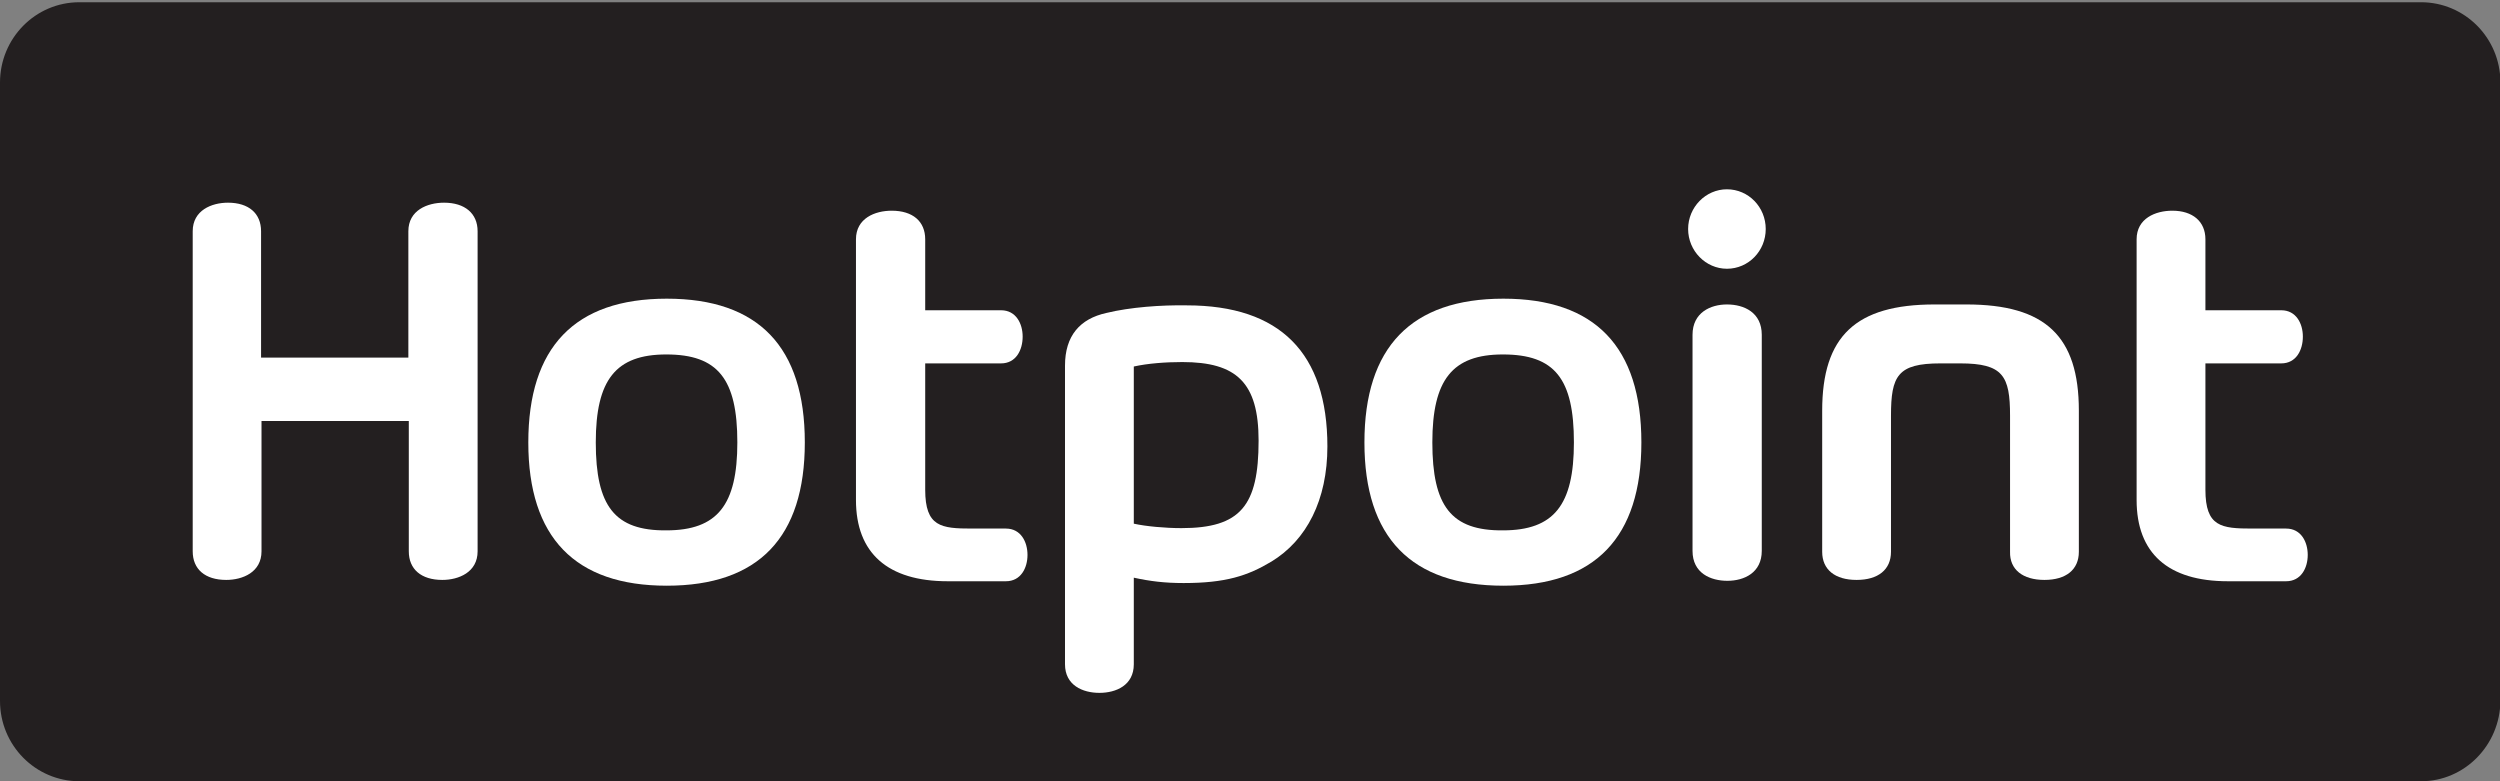
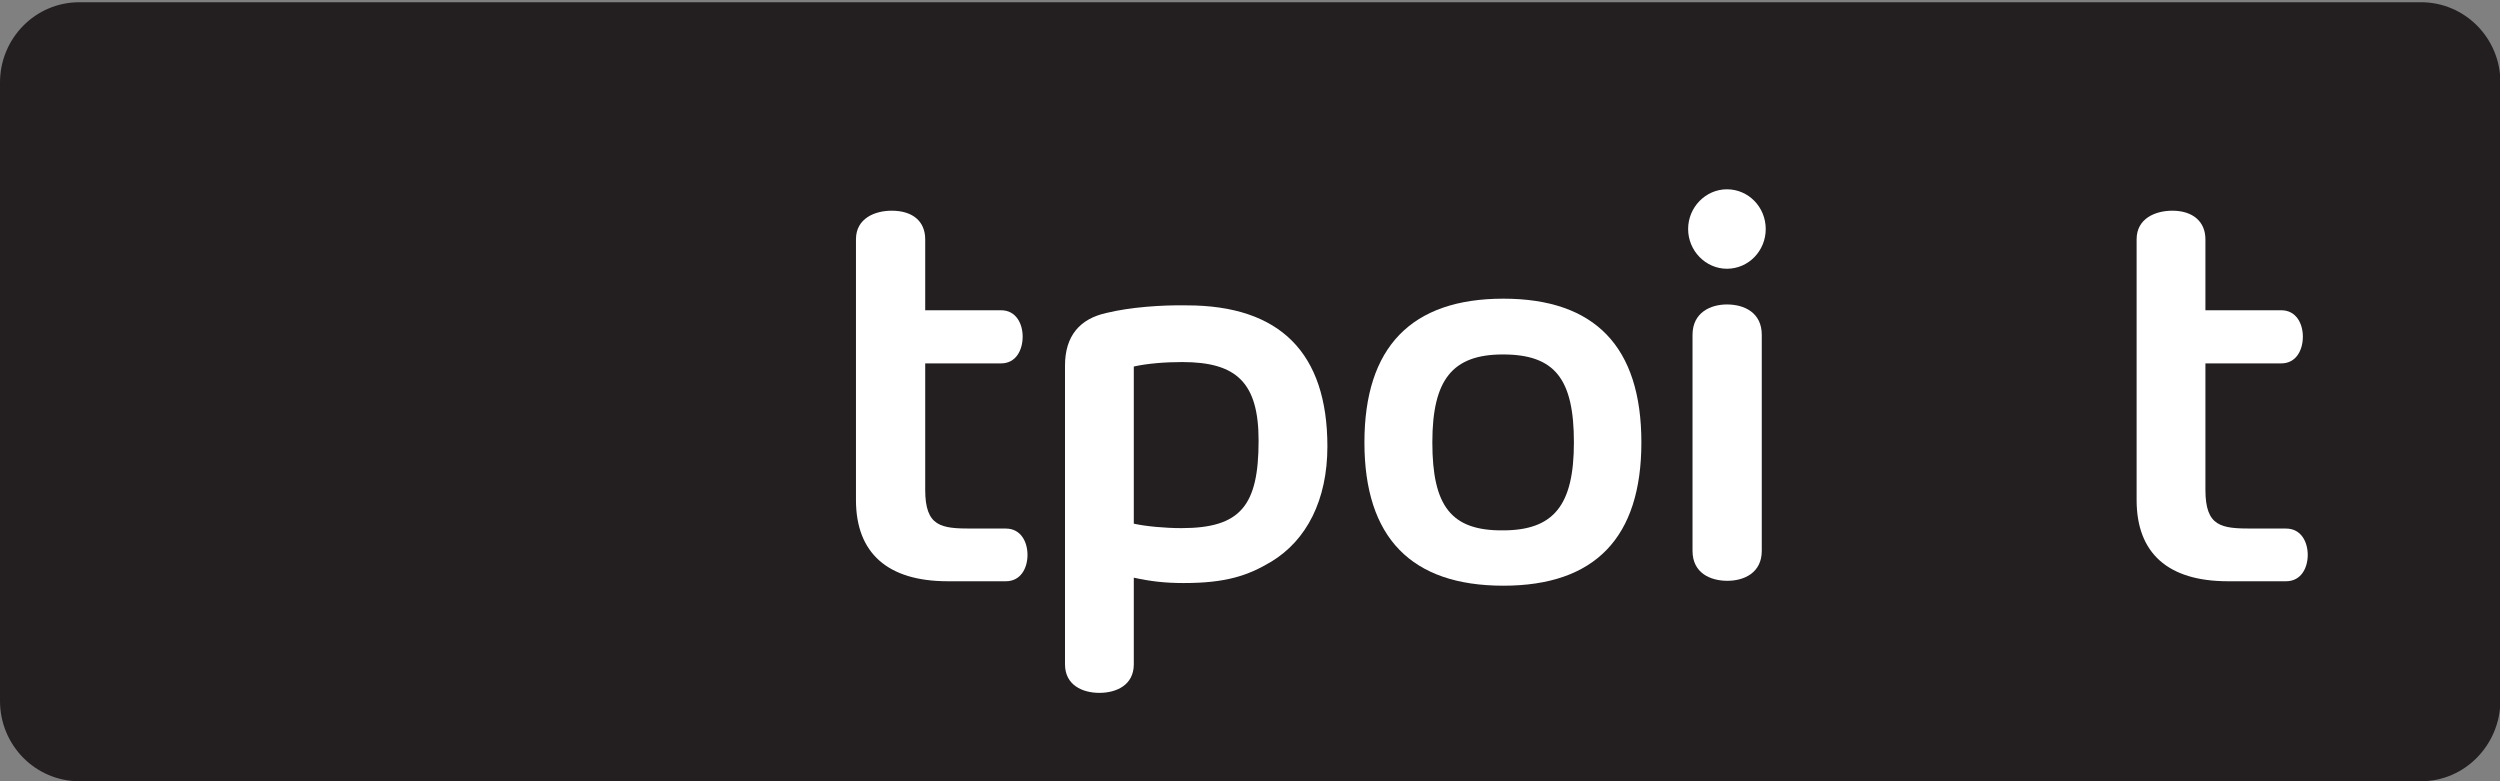
<svg xmlns="http://www.w3.org/2000/svg" width="96" height="30" viewBox="0 0 96 30" fill="none">
  <rect x="0" y="0" width="96" height="30" fill="#808080" stroke="none" />
  <g id="Hotpoint Logo_2021 1" clip-path="url(#clip0_10_760)">
    <g id="Group">
      <g id="Group_2">
        <g id="Group_3">
          <g id="Group_4">
            <path id="Vector" d="M92.969 30H3.048C1.372 30 0 28.629 0 26.914V3.171C0 1.474 1.355 0.086 3.048 0.086H92.969C94.645 0.086 96.017 1.457 96.017 3.171V26.914C96 28.611 94.645 30 92.969 30Z" fill="#231F20" />
          </g>
          <g id="Group_5">
            <g id="Group_6">
-               <path id="Vector_2" d="M20.287 16.989C20.287 20.64 22.082 22.491 25.604 22.491C29.127 22.491 30.905 20.64 30.905 16.989C30.905 13.32 29.127 11.469 25.604 11.469C22.065 11.469 20.287 13.337 20.287 16.989ZM22.878 16.989C22.878 14.589 23.64 13.611 25.587 13.611C27.569 13.611 28.314 14.554 28.314 16.989C28.314 19.389 27.552 20.366 25.587 20.366C23.606 20.383 22.878 19.44 22.878 16.989Z" fill="white" />
              <path id="Vector_3" d="M52.394 16.989C52.394 20.64 54.189 22.491 57.729 22.491C61.251 22.491 63.029 20.64 63.029 16.989C63.029 13.32 61.251 11.469 57.729 11.469C54.189 11.469 52.394 13.337 52.394 16.989ZM55.002 16.989C55.002 14.589 55.764 13.611 57.712 13.611C59.71 13.611 60.438 14.554 60.438 16.989C60.438 19.389 59.676 20.366 57.712 20.366C55.73 20.383 55.002 19.44 55.002 16.989Z" fill="white" />
              <path id="Vector_4" d="M82.046 9.189V19.2C82.046 21.24 83.249 22.32 85.552 22.32H87.787C88.363 22.32 88.617 21.806 88.617 21.309C88.617 20.811 88.363 20.297 87.787 20.297H86.483C85.297 20.297 84.688 20.229 84.688 18.806V13.954H87.601C88.176 13.954 88.43 13.44 88.43 12.926C88.43 12.429 88.176 11.914 87.601 11.914H84.688V9.189C84.688 8.503 84.197 8.091 83.418 8.091C82.774 8.091 82.046 8.383 82.046 9.189Z" fill="white" />
              <path id="Vector_5" d="M32.869 9.189V19.2C32.869 21.24 34.088 22.32 36.392 22.32H38.627C39.203 22.32 39.456 21.806 39.456 21.309C39.456 20.811 39.203 20.297 38.627 20.297H37.323C36.137 20.297 35.528 20.229 35.528 18.806V13.954H38.441C39.016 13.954 39.27 13.44 39.27 12.926C39.27 12.429 39.016 11.914 38.441 11.914H35.528V9.189C35.528 8.503 35.054 8.091 34.241 8.091C33.597 8.091 32.869 8.383 32.869 9.189Z" fill="white" />
-               <path id="Vector_6" d="M74.29 11.691C71.259 11.691 69.972 12.909 69.972 15.771V21.189C69.972 21.874 70.463 22.269 71.293 22.269C72.123 22.269 72.614 21.874 72.614 21.189V15.96C72.614 14.434 72.868 13.954 74.51 13.954H75.272C76.915 13.954 77.186 14.434 77.186 15.96V21.189C77.169 21.874 77.677 22.269 78.507 22.269C79.337 22.269 79.828 21.874 79.828 21.189V15.771C79.828 12.909 78.541 11.691 75.509 11.691H74.29Z" fill="white" />
              <path id="Vector_7" d="M64.993 12.857V21.154C64.993 22.011 65.688 22.303 66.331 22.303C66.975 22.303 67.652 21.994 67.652 21.154V12.857C67.652 12 66.975 11.691 66.314 11.691C65.688 11.691 64.993 12 64.993 12.857Z" fill="white" />
              <path id="Vector_8" d="M64.824 8.794C64.824 9.634 65.501 10.32 66.314 10.32C67.144 10.32 67.804 9.634 67.804 8.794C67.804 7.954 67.144 7.269 66.314 7.269C65.501 7.269 64.824 7.954 64.824 8.794Z" fill="white" />
              <path id="Vector_9" d="M42.488 12.017C41.472 12.24 40.896 12.891 40.896 14.04V25.509C40.896 26.314 41.573 26.606 42.217 26.606C42.86 26.606 43.538 26.314 43.538 25.509V22.183C44.164 22.32 44.723 22.389 45.451 22.389C47.06 22.389 47.907 22.114 48.821 21.566C50.176 20.743 50.972 19.2 50.972 17.143C50.972 13.56 49.16 11.726 45.57 11.726C44.605 11.709 43.402 11.794 42.488 12.017ZM43.538 20.109V14.074C44.08 13.954 44.757 13.903 45.401 13.903C47.483 13.903 48.33 14.691 48.33 16.92C48.33 19.423 47.636 20.28 45.367 20.28C44.74 20.28 43.995 20.211 43.538 20.109Z" fill="white" />
-               <path id="Vector_10" d="M15.681 8.88V13.731H10.025V8.88C10.025 8.194 9.551 7.783 8.755 7.783C8.128 7.783 7.4 8.074 7.4 8.88V21.171C7.4 21.857 7.874 22.269 8.687 22.269C9.314 22.269 10.042 21.977 10.042 21.171V16.166H15.698V21.171C15.698 21.857 16.172 22.269 16.985 22.269C17.611 22.269 18.34 21.977 18.34 21.171V8.88C18.34 8.194 17.849 7.783 17.053 7.783C16.409 7.783 15.681 8.074 15.681 8.88Z" fill="white" />
            </g>
          </g>
        </g>
      </g>
    </g>
  </g>
  <defs>
    <clipPath id="clip0_10_760">
      <rect width="96" height="30" fill="white" />
    </clipPath>
  </defs>
</svg>